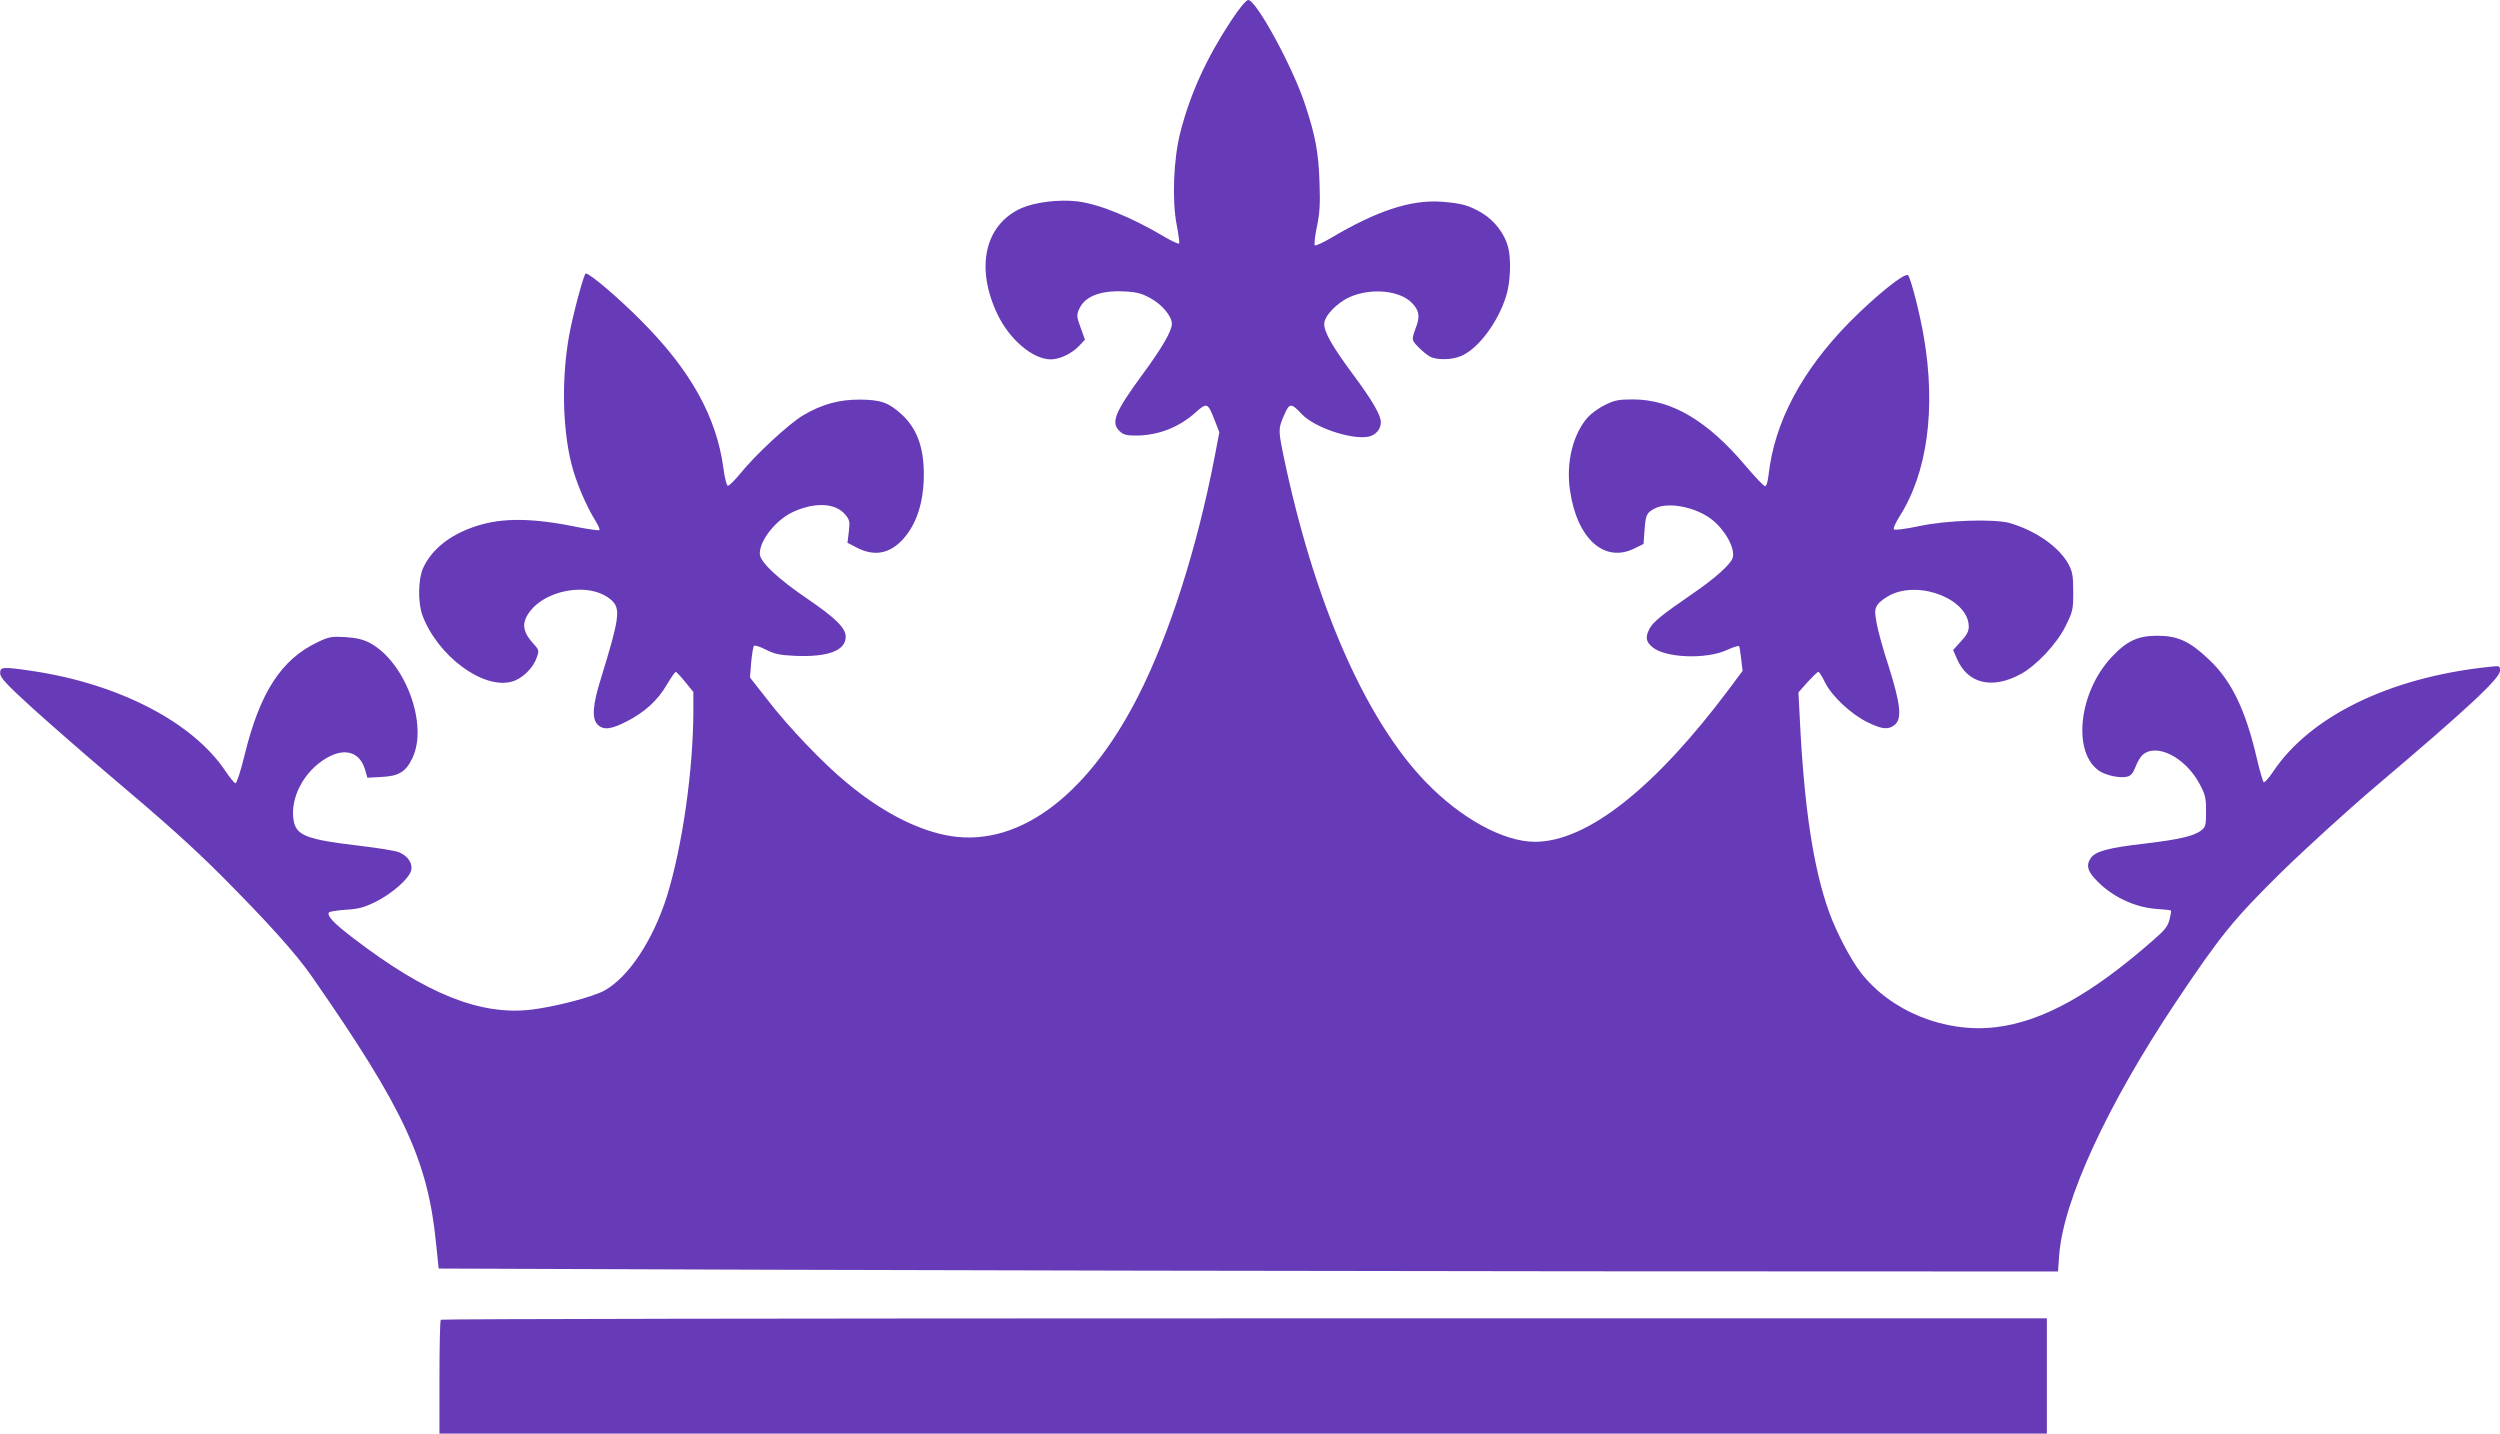
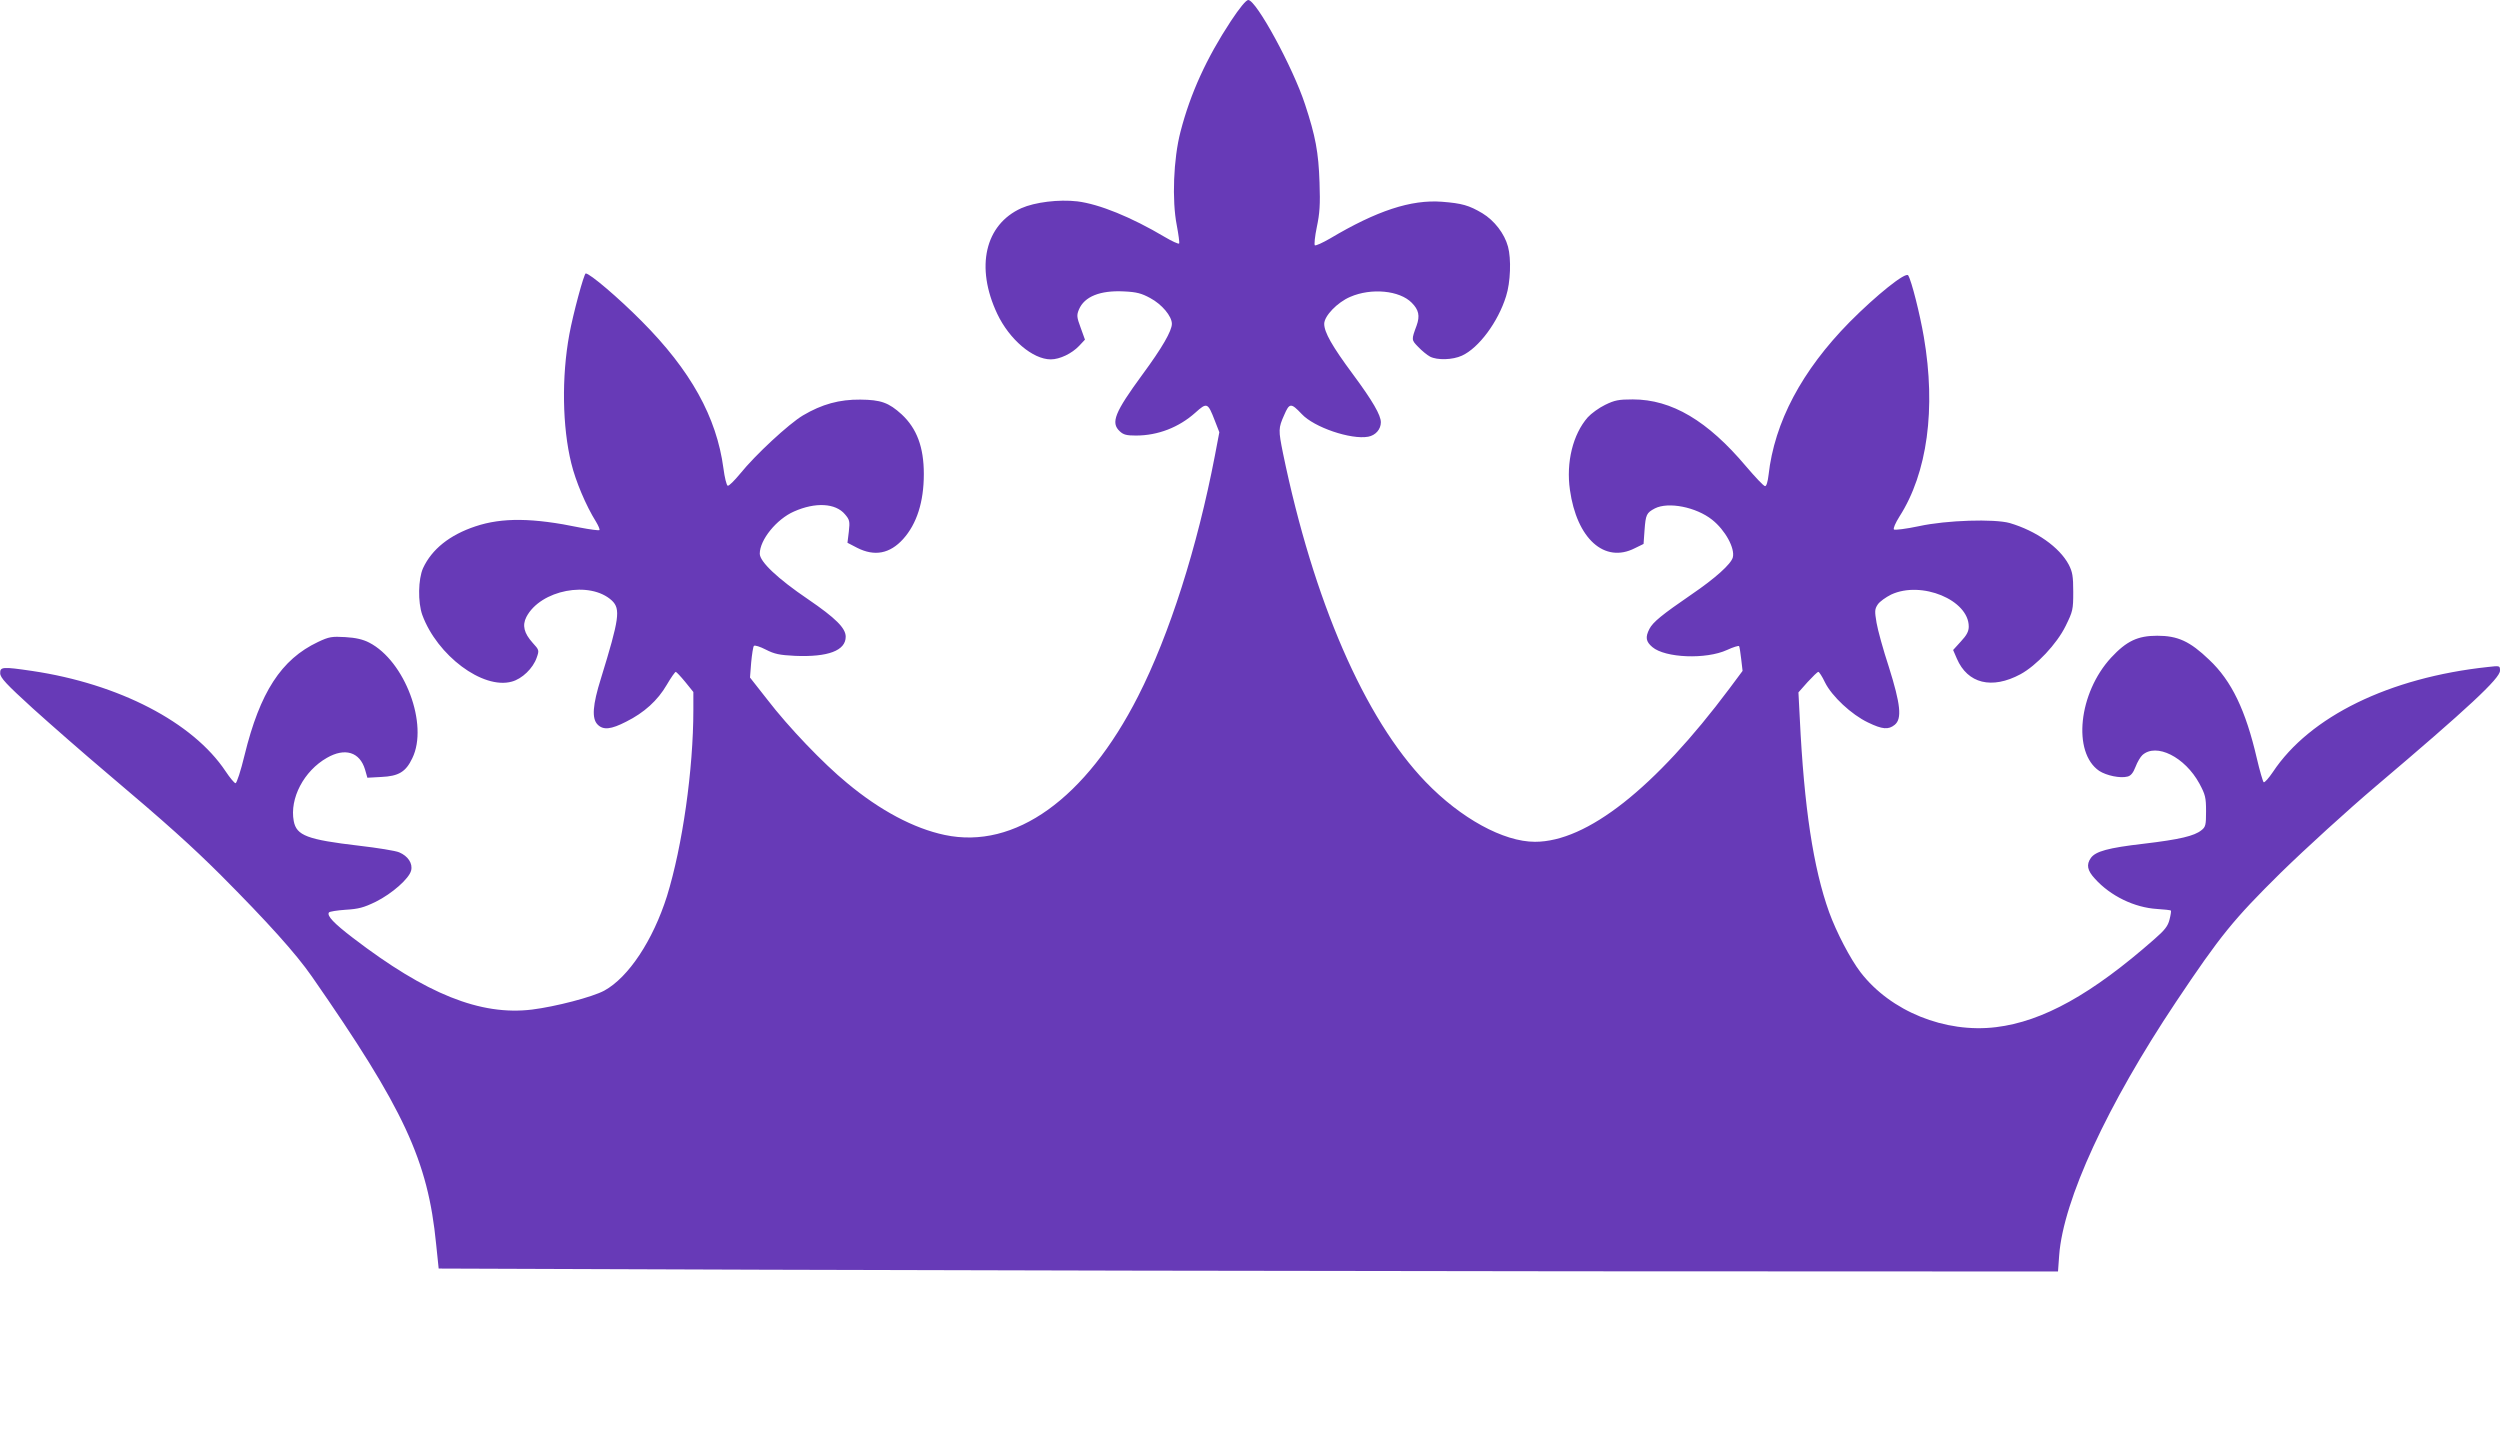
<svg xmlns="http://www.w3.org/2000/svg" version="1.0" width="1280pt" height="734pt" viewBox="0 0 1280 734" preserveAspectRatio="xMidYMid meet">
  <g transform="translate(0,734) scale(0.1,-0.1)" fill="#673ab7" stroke="none">
    <path d="M6302 7232 c-123 -187 -207 -369 -258 -567 -36 -138 -44 -351 -19 -478 9 -48 15 -91 12 -94 -4 -3 -37 12 -74 34 -172 102 -335 168 -447 182 -95 11 -217 -4 -287 -35 -186 -84 -236 -302 -123 -541 62 -131 182 -233 274 -233 46 0 108 30 145 69 l30 32 -22 61 c-20 54 -21 64 -9 93 28 67 109 99 230 93 66 -3 91 -10 135 -34 60 -32 111 -93 111 -132 0 -36 -50 -123 -151 -260 -142 -194 -163 -246 -116 -290 19 -18 35 -22 83 -22 113 0 220 42 304 117 60 54 64 52 100 -41 l23 -59 -23 -121 c-90 -468 -232 -915 -393 -1231 -267 -525 -631 -786 -990 -710 -157 33 -331 125 -500 266 -121 99 -301 287 -409 428 l-88 112 6 77 c4 42 10 81 14 85 4 5 32 -4 61 -19 45 -23 70 -28 150 -32 169 -7 259 27 259 98 0 44 -51 95 -193 192 -155 105 -247 192 -247 233 0 71 86 177 175 216 110 49 213 43 261 -14 24 -28 26 -36 20 -89 l-7 -57 50 -26 c89 -45 167 -30 235 45 70 78 106 190 106 333 0 138 -36 233 -113 305 -67 61 -107 75 -212 76 -107 1 -196 -23 -294 -81 -72 -43 -243 -201 -322 -299 -29 -35 -57 -63 -63 -61 -6 2 -16 42 -22 89 -35 263 -168 502 -419 754 -119 120 -265 244 -286 244 -9 0 -65 -208 -84 -312 -40 -217 -36 -474 10 -660 22 -91 75 -217 127 -300 12 -20 20 -39 17 -42 -3 -3 -48 3 -100 13 -240 50 -398 52 -535 6 -132 -44 -223 -117 -268 -214 -25 -56 -27 -174 -4 -239 76 -208 310 -383 458 -342 53 14 109 68 128 123 13 37 13 39 -21 76 -44 49 -54 89 -32 132 72 139 326 188 438 84 45 -43 38 -93 -56 -398 -43 -137 -48 -206 -17 -237 29 -29 68 -25 146 15 92 46 161 108 208 189 21 36 42 66 46 66 3 0 25 -23 48 -51 l42 -52 0 -91 c0 -307 -56 -698 -135 -954 -72 -227 -197 -416 -321 -484 -61 -33 -250 -82 -370 -97 -264 -32 -541 79 -917 367 -98 75 -134 113 -123 130 3 5 42 11 85 14 67 4 93 11 155 41 84 42 171 119 181 160 9 36 -16 74 -61 93 -18 8 -111 23 -206 34 -265 31 -320 52 -334 126 -22 116 52 257 170 324 92 53 168 30 195 -60 l12 -42 72 4 c88 4 125 26 158 96 84 172 -38 498 -221 592 -31 16 -68 25 -122 28 -69 4 -83 2 -140 -25 -188 -89 -297 -257 -376 -580 -19 -79 -40 -143 -46 -143 -6 0 -29 28 -51 61 -167 251 -546 448 -992 514 -150 22 -163 21 -162 -12 0 -23 31 -56 167 -180 92 -83 261 -231 377 -329 310 -262 434 -374 585 -524 240 -241 385 -402 467 -520 472 -679 594 -941 636 -1370 l13 -125 1679 -6 c924 -3 2790 -7 4146 -8 l2466 -1 6 83 c21 282 246 770 598 1297 228 341 294 422 537 662 128 125 342 320 487 443 472 400 635 552 635 591 0 26 0 26 -62 19 -504 -54 -912 -253 -1101 -538 -21 -31 -42 -55 -47 -52 -4 3 -20 58 -35 122 -57 246 -129 397 -244 505 -99 95 -161 123 -266 123 -100 0 -157 -27 -236 -112 -167 -181 -199 -486 -61 -580 37 -24 108 -39 145 -29 17 4 29 19 41 50 9 24 25 51 35 60 71 64 218 -10 292 -146 30 -56 34 -71 34 -141 0 -71 -2 -81 -24 -98 -36 -29 -110 -47 -296 -69 -182 -21 -246 -39 -270 -73 -24 -34 -18 -64 21 -106 79 -88 202 -148 319 -155 36 -2 68 -6 70 -8 2 -2 -1 -23 -7 -46 -8 -33 -24 -54 -77 -100 -320 -282 -572 -422 -811 -451 -261 -32 -540 81 -694 281 -53 69 -124 206 -161 308 -81 226 -128 537 -150 990 l-7 135 47 53 c26 28 50 52 55 52 4 0 20 -24 34 -54 35 -71 136 -165 220 -205 74 -36 105 -38 137 -12 38 31 30 105 -30 296 -29 88 -57 190 -63 226 -10 59 -10 70 6 94 10 15 41 37 69 51 155 72 397 -28 397 -164 0 -24 -10 -44 -40 -76 l-40 -44 19 -44 c55 -128 179 -159 326 -80 81 44 186 155 231 247 37 75 39 84 39 174 0 81 -4 103 -23 140 -48 90 -167 173 -302 213 -79 22 -323 15 -465 -16 -66 -14 -124 -21 -128 -17 -5 5 8 34 28 66 143 223 188 553 125 920 -20 117 -63 288 -80 315 -12 20 -162 -100 -300 -239 -245 -249 -385 -513 -415 -783 -4 -35 -11 -58 -18 -57 -7 0 -50 46 -97 101 -197 234 -381 343 -580 343 -73 0 -93 -4 -142 -28 -31 -15 -71 -44 -89 -64 -76 -87 -111 -230 -91 -371 35 -250 177 -378 332 -299 l45 22 5 70 c6 81 10 89 53 112 69 35 211 7 293 -58 67 -53 118 -146 106 -193 -9 -34 -90 -107 -212 -190 -150 -103 -197 -141 -215 -176 -22 -43 -18 -65 15 -93 66 -56 275 -64 382 -15 32 15 60 23 62 20 3 -4 7 -35 11 -67 l7 -60 -67 -90 c-382 -511 -730 -785 -996 -785 -161 0 -380 120 -560 307 -313 325 -574 927 -730 1682 -24 119 -24 129 6 196 27 63 35 63 90 5 63 -68 252 -132 340 -116 38 7 65 38 65 74 0 36 -41 108 -144 247 -106 143 -146 214 -146 257 0 40 67 110 133 138 108 47 253 33 315 -30 36 -36 43 -67 25 -117 -27 -73 -27 -73 8 -109 19 -20 46 -42 61 -50 37 -19 115 -17 163 5 86 39 185 172 226 304 23 71 27 192 10 254 -18 67 -70 134 -131 171 -69 41 -105 51 -207 59 -159 12 -334 -46 -573 -188 -38 -22 -73 -38 -78 -35 -4 3 0 45 10 93 15 71 18 115 14 228 -5 156 -21 239 -74 400 -62 190 -250 535 -291 535 -11 0 -44 -40 -89 -108z" />
-     <path d="M2257 583 c-4 -3 -7 -136 -7 -295 l0 -288 4115 0 4115 0 0 295 0 295 -4108 0 c-2260 0 -4112 -3 -4115 -7z" />
  </g>
</svg>